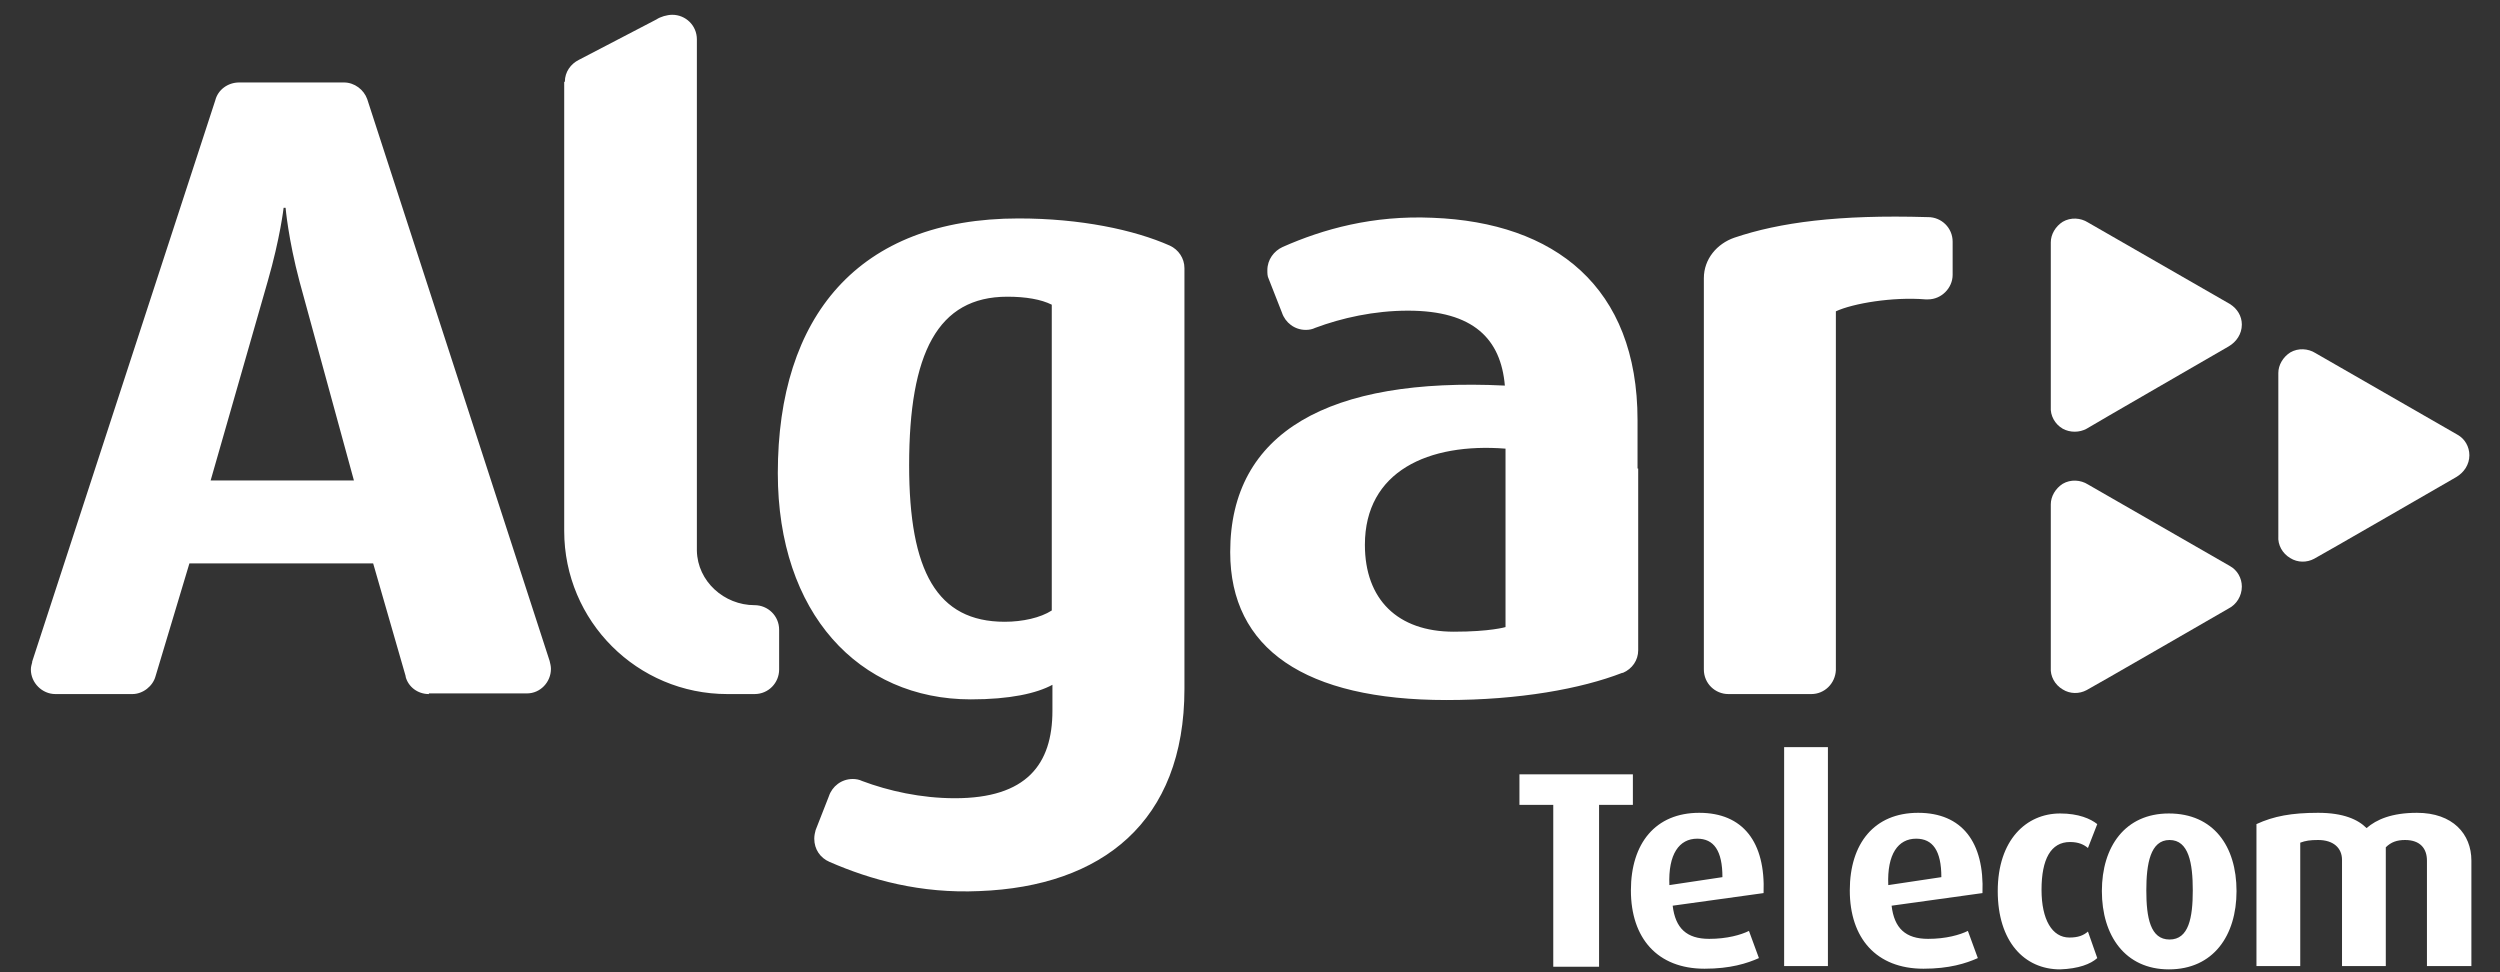
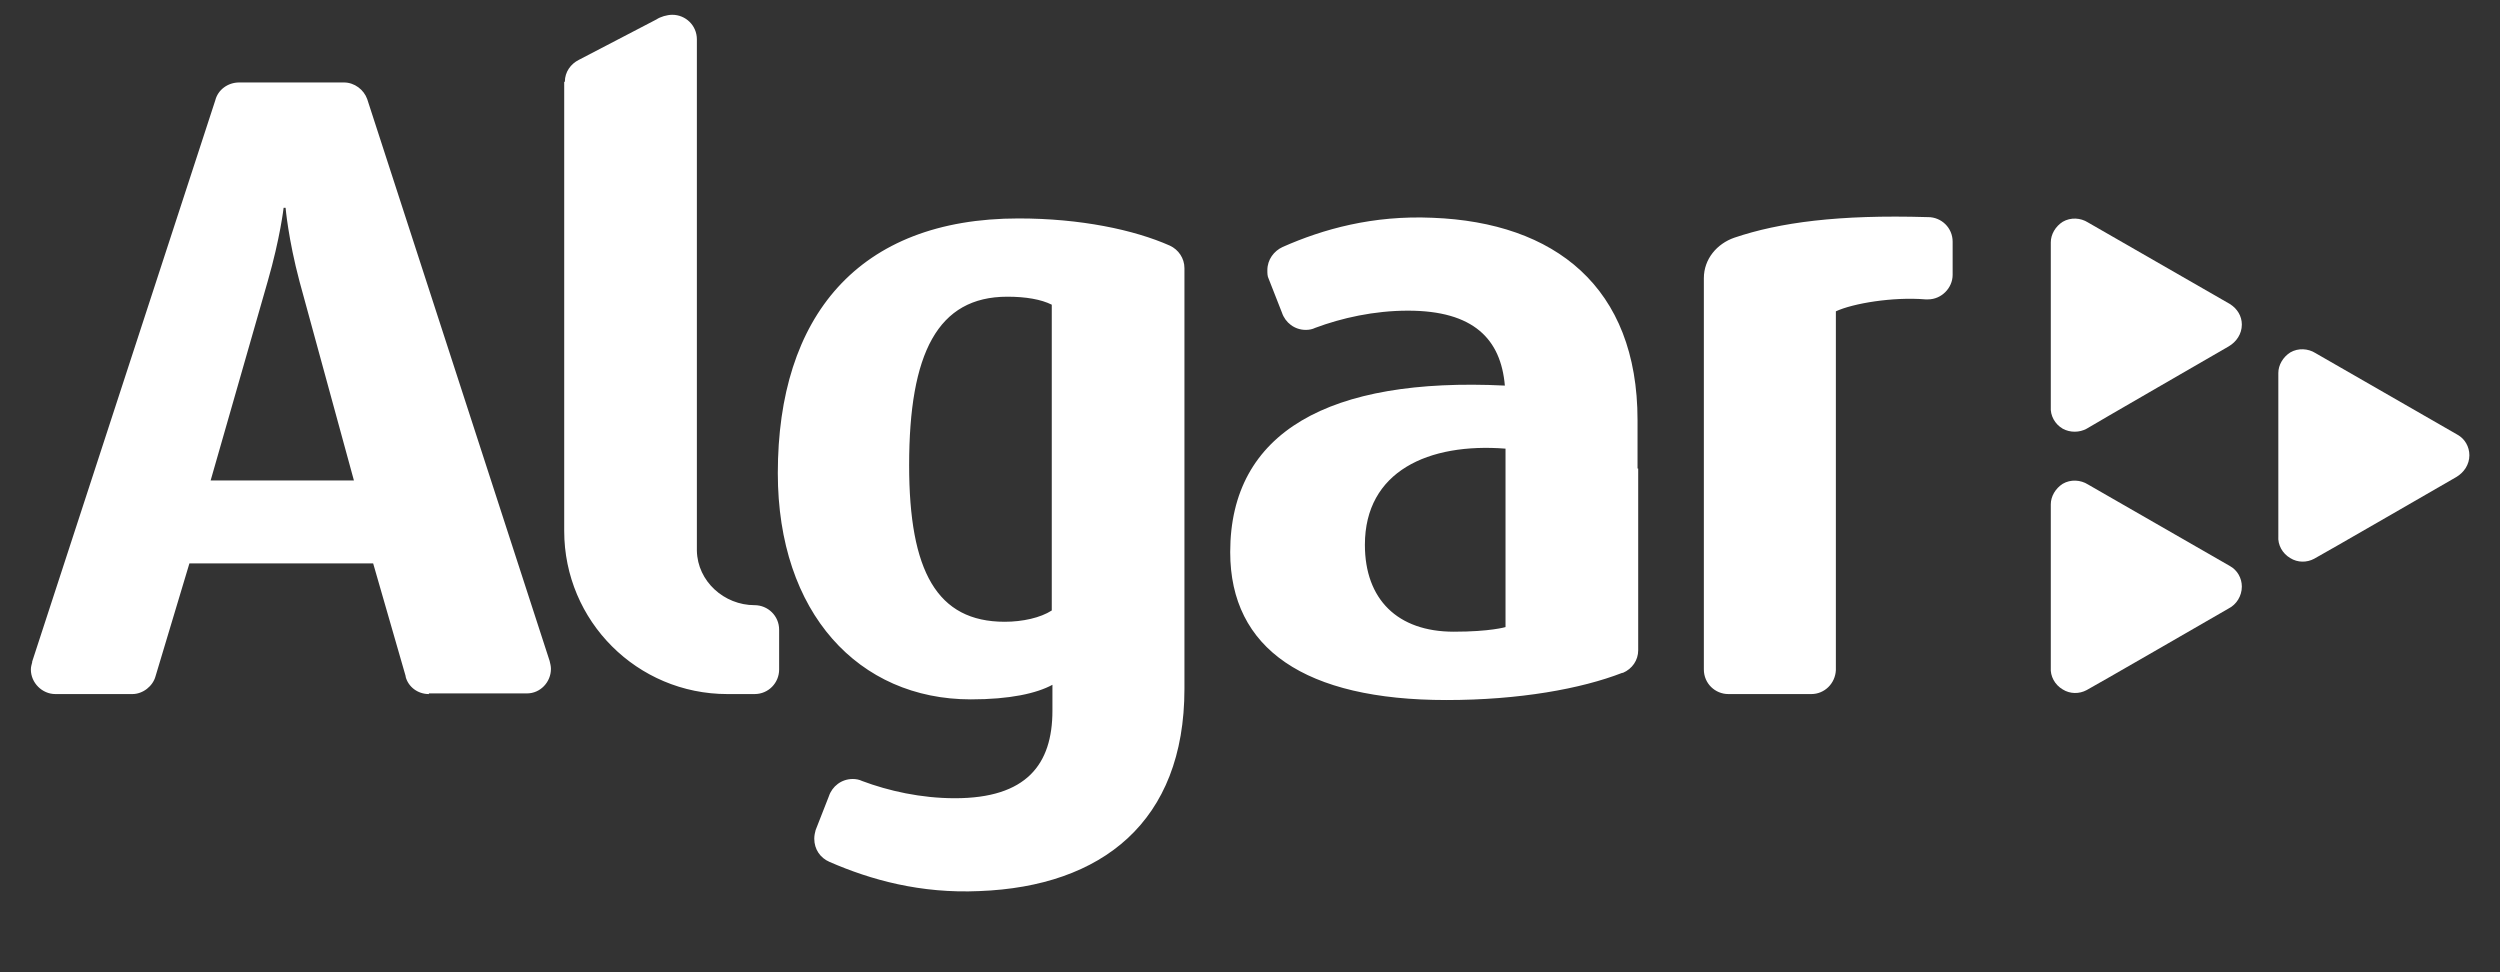
<svg xmlns="http://www.w3.org/2000/svg" width="72" height="28" viewBox="0 0 72 28" fill="none">
  <rect x="0" y="0" width="72" height="28" fill="#333333" stroke="none" />
  <path fill-rule="evenodd" clip-rule="evenodd" d="M10.193 13.838H6.066L7.709 8.106C8.072 6.845 8.168 5.985 8.168 5.985H8.225C8.225 5.985 8.301 6.883 8.626 8.106L10.193 13.838ZM12.352 19.989C12.027 19.989 11.759 19.779 11.683 19.493V19.474L10.747 16.226H5.455L4.48 19.474C4.404 19.76 4.117 19.989 3.812 19.989H3.793H1.595C1.213 19.989 0.889 19.665 0.889 19.282C0.889 19.206 0.908 19.149 0.927 19.072V19.053L6.2 2.89C6.276 2.585 6.563 2.375 6.888 2.375H9.906C10.212 2.375 10.479 2.585 10.575 2.852L15.829 19.034C15.848 19.11 15.867 19.187 15.867 19.263C15.867 19.645 15.561 19.97 15.179 19.97H12.352V19.989ZM16.268 2.355C16.268 2.069 16.44 1.84 16.669 1.725L18.905 0.56C19.019 0.483 19.21 0.426 19.363 0.426C19.745 0.426 20.07 0.732 20.07 1.133C20.07 1.152 20.07 15.863 20.07 15.863C20.089 16.741 20.853 17.429 21.732 17.429C22.114 17.429 22.439 17.735 22.439 18.136V19.282C22.439 19.665 22.133 19.989 21.732 19.989H21.426H20.949C18.351 19.989 16.249 17.888 16.249 15.29V2.394V2.355H16.268ZM33.692 7.074C33.94 7.189 34.112 7.437 34.112 7.724V19.837C34.112 23.677 31.724 25.53 28.209 25.663C26.508 25.74 25.076 25.339 23.891 24.823C23.623 24.708 23.451 24.46 23.451 24.154C23.451 24.059 23.471 23.982 23.49 23.906L23.872 22.931C23.967 22.645 24.235 22.435 24.56 22.435C24.655 22.435 24.751 22.454 24.827 22.492C25.591 22.779 26.527 22.989 27.502 22.989C29.565 22.989 30.31 22.014 30.31 20.467V19.722C29.852 19.97 29.087 20.142 27.96 20.142C24.732 20.142 22.401 17.659 22.401 13.627C22.401 9.119 24.712 6.291 29.336 6.291C31.113 6.291 32.66 6.616 33.692 7.074ZM30.291 17.582C29.966 17.792 29.451 17.907 28.935 17.907C26.986 17.907 26.183 16.455 26.183 13.398C26.183 10.169 27.005 8.545 29.011 8.545C29.546 8.545 29.985 8.622 30.291 8.775V17.582ZM43.359 18.06V12.921C41.143 12.748 39.309 13.57 39.309 15.691C39.309 17.257 40.245 18.193 41.869 18.193C42.919 18.193 43.359 18.06 43.359 18.06ZM47.18 13.494V17.639V18.728C47.18 19.015 47.008 19.263 46.74 19.378H46.721C45.537 19.837 43.76 20.161 41.659 20.161C37.589 20.161 35.43 18.69 35.43 15.901C35.43 12.443 38.277 10.857 43.34 11.105C43.225 9.768 42.442 8.947 40.55 8.947C39.576 8.947 38.64 9.157 37.876 9.443C37.799 9.482 37.704 9.501 37.608 9.501C37.283 9.501 37.016 9.291 36.92 9.004L36.538 8.03C36.5 7.953 36.5 7.877 36.5 7.781C36.5 7.476 36.691 7.227 36.94 7.113C38.105 6.597 39.538 6.196 41.257 6.272C44.773 6.406 47.161 8.259 47.161 12.099V13.494H47.18ZM49.071 8.011C49.071 7.456 49.453 7.017 49.95 6.845C51.249 6.406 52.95 6.176 55.51 6.253H55.529C55.911 6.253 56.236 6.559 56.236 6.96V7.915C56.236 8.297 55.911 8.622 55.529 8.622C55.51 8.622 55.471 8.622 55.452 8.622C54.516 8.545 53.37 8.736 52.873 8.966V19.282V19.302C52.854 19.684 52.548 19.989 52.166 19.989H52.147H49.778C49.396 19.989 49.071 19.684 49.071 19.282C49.071 19.263 49.071 19.244 49.071 19.244V8.011Z" fill="white" />
  <path d="M59.063 6.979C59.063 6.75 59.197 6.52 59.407 6.387C59.636 6.253 59.923 6.272 60.133 6.406L64.222 8.756C64.432 8.889 64.565 9.1 64.565 9.348C64.565 9.615 64.412 9.845 64.183 9.978C64.183 9.978 60.114 12.328 60.095 12.347C59.885 12.462 59.617 12.462 59.407 12.347C59.178 12.214 59.044 11.965 59.063 11.717V9.787V6.979Z" fill="white" />
  <path d="M65.616 10.742C65.616 10.513 65.75 10.284 65.96 10.15C66.189 10.016 66.476 10.036 66.686 10.169L70.774 12.519C70.985 12.634 71.118 12.863 71.118 13.111C71.118 13.379 70.965 13.608 70.736 13.742C70.736 13.742 66.667 16.092 66.648 16.092C66.438 16.206 66.17 16.206 65.96 16.073C65.731 15.939 65.597 15.691 65.616 15.442V10.742Z" fill="white" />
  <path d="M59.063 14.525C59.063 14.296 59.197 14.067 59.407 13.933C59.636 13.799 59.923 13.819 60.133 13.952L64.222 16.302C64.432 16.417 64.565 16.646 64.565 16.894C64.565 17.162 64.412 17.41 64.183 17.525C64.183 17.525 60.114 19.875 60.095 19.875C59.885 19.989 59.617 19.989 59.407 19.856C59.178 19.722 59.044 19.474 59.063 19.225V17.296V14.525Z" fill="white" />
-   <path d="M47.027 23.18V22.301H43.76V23.18H44.734V27.841H46.053V23.18H47.027ZM49.606 25.262L48.078 25.491C48.04 24.594 48.364 24.154 48.88 24.154C49.358 24.154 49.606 24.498 49.606 25.262ZM50.791 25.721C50.848 24.25 50.198 23.409 48.938 23.409C47.677 23.409 46.97 24.288 46.97 25.644C46.97 27.02 47.734 27.899 49.09 27.899C49.835 27.899 50.313 27.746 50.657 27.593L50.37 26.81C50.141 26.924 49.74 27.039 49.224 27.039C48.575 27.039 48.25 26.733 48.173 26.084L50.791 25.721ZM52.663 21.518H51.383V27.822H52.644V21.518H52.663ZM55.911 25.262L54.382 25.491C54.344 24.594 54.669 24.154 55.185 24.154C55.663 24.154 55.911 24.498 55.911 25.262ZM57.095 25.721C57.153 24.25 56.503 23.409 55.242 23.409C53.981 23.409 53.274 24.288 53.274 25.644C53.274 27.02 54.038 27.899 55.395 27.899C56.14 27.899 56.618 27.746 56.962 27.593L56.675 26.81C56.446 26.924 56.045 27.039 55.529 27.039C54.879 27.039 54.554 26.733 54.478 26.084L57.095 25.721ZM60.401 27.593L60.133 26.829C59.999 26.944 59.846 27.001 59.598 27.001C59.101 27.001 58.796 26.485 58.796 25.625C58.796 24.746 59.063 24.25 59.617 24.25C59.865 24.25 60.018 24.326 60.133 24.422L60.401 23.734C60.209 23.581 59.865 23.428 59.331 23.428C58.356 23.428 57.535 24.192 57.535 25.663C57.535 27.115 58.299 27.918 59.331 27.918C59.865 27.899 60.209 27.765 60.401 27.593ZM63.152 25.644C63.152 26.428 63.037 27.058 62.483 27.058C61.929 27.058 61.814 26.428 61.814 25.644C61.814 24.88 61.929 24.192 62.483 24.192C63.037 24.192 63.152 24.861 63.152 25.644ZM64.412 25.663C64.412 24.364 63.744 23.428 62.464 23.428C61.203 23.428 60.534 24.383 60.534 25.663C60.534 26.944 61.203 27.918 62.464 27.918C63.744 27.918 64.412 26.944 64.412 25.663ZM71.176 27.822V24.785C71.176 24.02 70.641 23.409 69.609 23.409C68.883 23.409 68.444 23.6 68.157 23.849C67.909 23.6 67.488 23.409 66.762 23.409C65.998 23.409 65.482 23.505 64.986 23.734V27.822H66.247V24.269C66.399 24.212 66.533 24.192 66.762 24.192C67.202 24.192 67.45 24.422 67.45 24.765V27.822H68.711V24.402C68.864 24.25 69.036 24.192 69.265 24.192C69.705 24.192 69.896 24.441 69.896 24.785V27.822H71.176Z" fill="white" />
</svg>